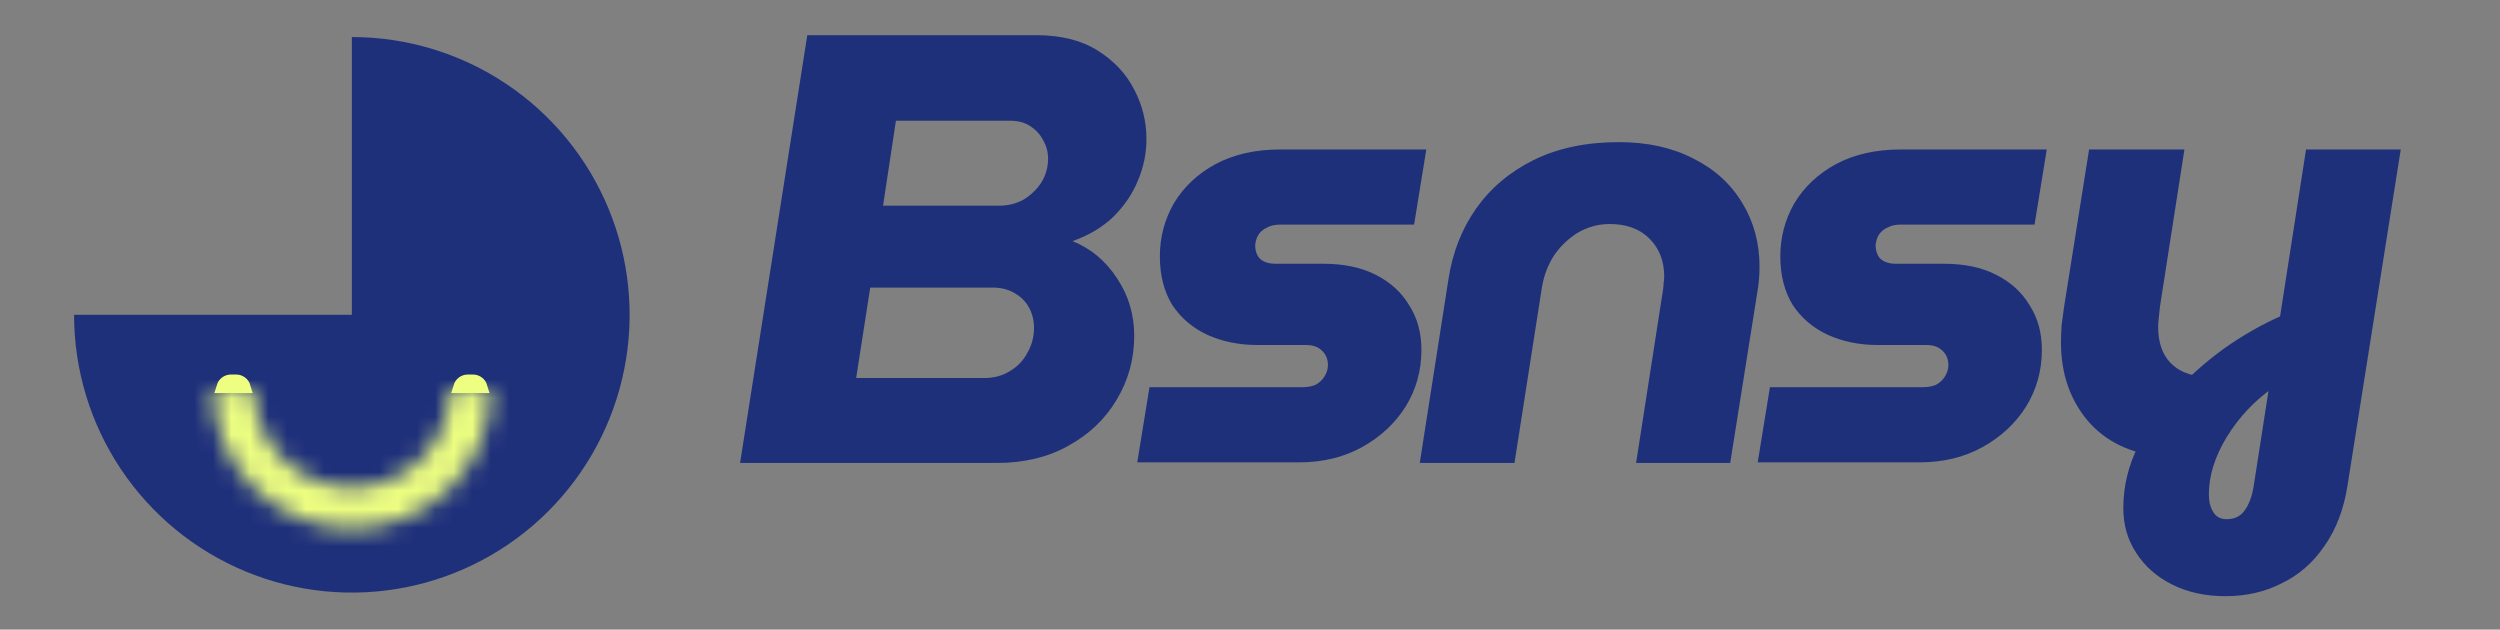
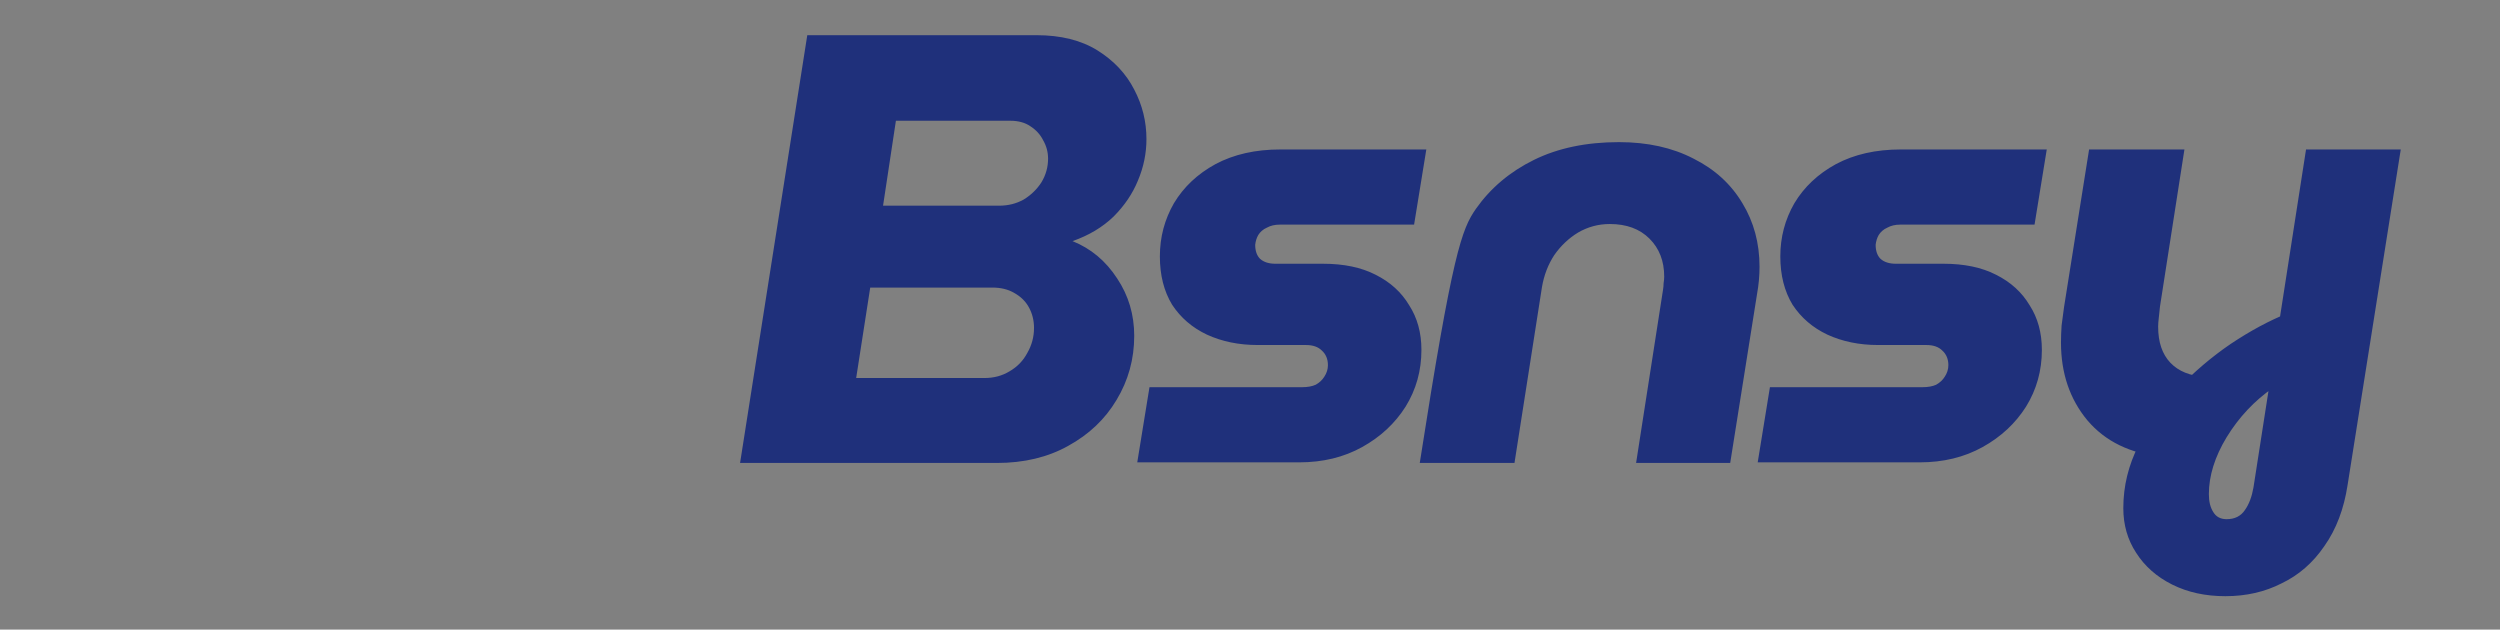
<svg xmlns="http://www.w3.org/2000/svg" width="135" height="34" viewBox="0 0 135 34" fill="none">
  <rect x="0" y="0" width="135" height="34" fill="#808080" stroke="none" />
-   <path d="M4 17C4 19.967 4.88 22.867 6.528 25.334C8.176 27.8 10.519 29.723 13.26 30.858C16.001 31.994 19.017 32.291 21.926 31.712C24.836 31.133 27.509 29.704 29.607 27.607C31.704 25.509 33.133 22.836 33.712 19.926C34.291 17.017 33.993 14.001 32.858 11.26C31.723 8.519 29.8 6.176 27.334 4.528C24.867 2.88 21.967 2 19 2L19 17H4Z" fill="#1F307B" />
  <mask id="path-2-inside-1_2684_5362" fill="white">
    <path d="M26.504 21.039C26.504 23.028 25.714 24.936 24.307 26.342C22.901 27.749 20.993 28.539 19.004 28.539C17.015 28.539 15.107 27.749 13.701 26.342C12.294 24.936 11.504 23.028 11.504 21.039L13.716 21.039C13.716 22.441 14.273 23.786 15.265 24.778C16.257 25.77 17.602 26.327 19.004 26.327C20.406 26.327 21.751 25.77 22.743 24.778C23.734 23.786 24.291 22.441 24.291 21.039L26.504 21.039Z" />
  </mask>
-   <path d="M26.504 21.039C26.504 23.028 25.714 24.936 24.307 26.342C22.901 27.749 20.993 28.539 19.004 28.539C17.015 28.539 15.107 27.749 13.701 26.342C12.294 24.936 11.504 23.028 11.504 21.039L13.716 21.039C13.716 22.441 14.273 23.786 15.265 24.778C16.257 25.77 17.602 26.327 19.004 26.327C20.406 26.327 21.751 25.77 22.743 24.778C23.734 23.786 24.291 22.441 24.291 21.039L26.504 21.039Z" fill="#EDFE81" stroke="#EDFE81" stroke-width="156" stroke-linecap="round" stroke-linejoin="round" stroke-dasharray="156 312 468 624" mask="url(#path-2-inside-1_2684_5362)" />
-   <path d="M13.198 20.891C13.141 20.698 12.964 20.558 12.753 20.558L12.47 20.558C12.259 20.558 12.083 20.698 12.025 20.891L13.198 20.891Z" fill="#EDFE81" stroke="#EDFE81" stroke-width="0.667" />
-   <path d="M25.987 20.891C25.93 20.698 25.753 20.558 25.542 20.558L25.259 20.558C25.048 20.558 24.872 20.698 24.814 20.891L25.987 20.891Z" fill="#EDFE81" stroke="#EDFE81" stroke-width="0.667" />
-   <path d="M39.964 25L43.593 1.9H55.968C57.288 1.9 58.389 2.175 59.269 2.725C60.148 3.275 60.809 3.979 61.248 4.837C61.688 5.673 61.908 6.564 61.908 7.51C61.908 8.28 61.755 9.028 61.447 9.754C61.16 10.458 60.721 11.107 60.127 11.701C59.532 12.273 58.795 12.713 57.916 13.021C58.906 13.417 59.709 14.088 60.325 15.034C60.941 15.958 61.248 16.992 61.248 18.136C61.248 19.39 60.929 20.545 60.291 21.601C59.675 22.635 58.806 23.46 57.684 24.076C56.584 24.692 55.297 25 53.824 25H39.964ZM46.233 20.413H53.163C53.669 20.413 54.12 20.292 54.517 20.05C54.934 19.808 55.254 19.478 55.474 19.06C55.715 18.642 55.837 18.191 55.837 17.707C55.837 17.311 55.748 16.948 55.572 16.618C55.397 16.288 55.133 16.024 54.781 15.826C54.45 15.628 54.054 15.529 53.593 15.529H46.992L46.233 20.413ZM47.685 11.107H53.956C54.44 11.107 54.88 10.997 55.276 10.777C55.672 10.535 55.99 10.227 56.233 9.853C56.474 9.457 56.596 9.028 56.596 8.566C56.596 8.214 56.508 7.884 56.331 7.576C56.178 7.268 55.947 7.015 55.639 6.817C55.352 6.619 54.989 6.52 54.55 6.52H48.379L47.685 11.107ZM61.412 24.967L62.072 20.908H70.322C70.608 20.908 70.85 20.864 71.048 20.776C71.246 20.666 71.4 20.523 71.51 20.347C71.642 20.149 71.708 19.94 71.708 19.72C71.708 19.39 71.598 19.126 71.378 18.928C71.18 18.73 70.894 18.631 70.52 18.631H67.913C66.901 18.631 65.988 18.444 65.174 18.07C64.382 17.696 63.755 17.157 63.293 16.453C62.853 15.727 62.633 14.858 62.633 13.846C62.633 12.812 62.886 11.855 63.392 10.975C63.92 10.095 64.668 9.391 65.636 8.863C66.626 8.335 67.792 8.071 69.134 8.071H77.021L76.361 12.13H69.101C68.837 12.13 68.606 12.185 68.408 12.295C68.21 12.383 68.056 12.515 67.946 12.691C67.858 12.845 67.803 13.021 67.781 13.219C67.781 13.549 67.869 13.802 68.045 13.978C68.243 14.154 68.518 14.242 68.87 14.242H71.444C72.566 14.242 73.512 14.44 74.282 14.836C75.074 15.232 75.679 15.782 76.097 16.486C76.537 17.168 76.757 17.971 76.757 18.895C76.757 20.017 76.471 21.04 75.899 21.964C75.327 22.866 74.546 23.592 73.556 24.142C72.566 24.692 71.433 24.967 70.157 24.967H61.412ZM76.667 25L78.218 15.067C78.438 13.637 78.933 12.372 79.703 11.272C80.495 10.15 81.54 9.27 82.838 8.632C84.136 7.994 85.665 7.675 87.425 7.675C88.965 7.675 90.307 7.972 91.451 8.566C92.595 9.138 93.475 9.941 94.091 10.975C94.707 11.987 95.015 13.131 95.015 14.407C95.015 14.627 95.004 14.869 94.982 15.133C94.96 15.375 94.927 15.617 94.883 15.859L93.431 25H88.349L89.801 15.661C89.823 15.529 89.834 15.408 89.834 15.298C89.856 15.166 89.867 15.045 89.867 14.935C89.867 14.099 89.603 13.417 89.075 12.889C88.547 12.361 87.832 12.097 86.93 12.097C86.314 12.097 85.742 12.251 85.214 12.559C84.708 12.867 84.279 13.274 83.927 13.78C83.597 14.286 83.377 14.858 83.267 15.496L81.782 25H76.667ZM94.916 24.967L95.576 20.908H103.826C104.112 20.908 104.354 20.864 104.552 20.776C104.75 20.666 104.904 20.523 105.014 20.347C105.146 20.149 105.212 19.94 105.212 19.72C105.212 19.39 105.102 19.126 104.882 18.928C104.684 18.73 104.398 18.631 104.024 18.631H101.417C100.405 18.631 99.492 18.444 98.678 18.07C97.886 17.696 97.259 17.157 96.797 16.453C96.357 15.727 96.137 14.858 96.137 13.846C96.137 12.812 96.39 11.855 96.896 10.975C97.424 10.095 98.172 9.391 99.14 8.863C100.13 8.335 101.296 8.071 102.638 8.071H110.525L109.865 12.13H102.605C102.341 12.13 102.11 12.185 101.912 12.295C101.714 12.383 101.56 12.515 101.45 12.691C101.362 12.845 101.307 13.021 101.285 13.219C101.285 13.549 101.373 13.802 101.549 13.978C101.747 14.154 102.022 14.242 102.374 14.242H104.948C106.07 14.242 107.016 14.44 107.786 14.836C108.578 15.232 109.183 15.782 109.601 16.486C110.041 17.168 110.261 17.971 110.261 18.895C110.261 20.017 109.975 21.04 109.403 21.964C108.831 22.866 108.05 23.592 107.06 24.142C106.07 24.692 104.937 24.967 103.661 24.967H94.916ZM120.17 32.194C119.092 32.194 118.135 31.985 117.299 31.567C116.463 31.149 115.814 30.577 115.352 29.851C114.89 29.147 114.659 28.344 114.659 27.442C114.659 26.254 114.934 25.121 115.484 24.043C116.034 22.943 116.738 21.931 117.596 21.007C118.476 20.083 119.433 19.269 120.467 18.565C121.523 17.861 122.546 17.311 123.536 16.915L122.744 20.941C121.732 21.645 120.896 22.536 120.236 23.614C119.598 24.67 119.279 25.693 119.279 26.683C119.279 27.079 119.356 27.398 119.51 27.64C119.664 27.904 119.906 28.036 120.236 28.036C120.676 28.036 121.006 27.871 121.226 27.541C121.446 27.233 121.6 26.826 121.688 26.32L124.526 8.071H129.641L126.77 26.188C126.572 27.486 126.154 28.586 125.516 29.488C124.9 30.39 124.13 31.061 123.206 31.501C122.304 31.963 121.292 32.194 120.17 32.194ZM116.771 24.67C115.033 24.494 113.68 23.834 112.712 22.69C111.766 21.546 111.293 20.149 111.293 18.499C111.293 18.213 111.304 17.905 111.326 17.575C111.37 17.223 111.414 16.893 111.458 16.585L112.811 8.071H117.959L116.639 16.552C116.617 16.772 116.595 16.981 116.573 17.179C116.551 17.355 116.54 17.509 116.54 17.641C116.54 18.477 116.76 19.126 117.2 19.588C117.64 20.05 118.267 20.303 119.081 20.347L116.771 24.67Z" fill="#1F307B" />
+   <path d="M39.964 25L43.593 1.9H55.968C57.288 1.9 58.389 2.175 59.269 2.725C60.148 3.275 60.809 3.979 61.248 4.837C61.688 5.673 61.908 6.564 61.908 7.51C61.908 8.28 61.755 9.028 61.447 9.754C61.16 10.458 60.721 11.107 60.127 11.701C59.532 12.273 58.795 12.713 57.916 13.021C58.906 13.417 59.709 14.088 60.325 15.034C60.941 15.958 61.248 16.992 61.248 18.136C61.248 19.39 60.929 20.545 60.291 21.601C59.675 22.635 58.806 23.46 57.684 24.076C56.584 24.692 55.297 25 53.824 25H39.964ZM46.233 20.413H53.163C53.669 20.413 54.12 20.292 54.517 20.05C54.934 19.808 55.254 19.478 55.474 19.06C55.715 18.642 55.837 18.191 55.837 17.707C55.837 17.311 55.748 16.948 55.572 16.618C55.397 16.288 55.133 16.024 54.781 15.826C54.45 15.628 54.054 15.529 53.593 15.529H46.992L46.233 20.413ZM47.685 11.107H53.956C54.44 11.107 54.88 10.997 55.276 10.777C55.672 10.535 55.99 10.227 56.233 9.853C56.474 9.457 56.596 9.028 56.596 8.566C56.596 8.214 56.508 7.884 56.331 7.576C56.178 7.268 55.947 7.015 55.639 6.817C55.352 6.619 54.989 6.52 54.55 6.52H48.379L47.685 11.107ZM61.412 24.967L62.072 20.908H70.322C70.608 20.908 70.85 20.864 71.048 20.776C71.246 20.666 71.4 20.523 71.51 20.347C71.642 20.149 71.708 19.94 71.708 19.72C71.708 19.39 71.598 19.126 71.378 18.928C71.18 18.73 70.894 18.631 70.52 18.631H67.913C66.901 18.631 65.988 18.444 65.174 18.07C64.382 17.696 63.755 17.157 63.293 16.453C62.853 15.727 62.633 14.858 62.633 13.846C62.633 12.812 62.886 11.855 63.392 10.975C63.92 10.095 64.668 9.391 65.636 8.863C66.626 8.335 67.792 8.071 69.134 8.071H77.021L76.361 12.13H69.101C68.837 12.13 68.606 12.185 68.408 12.295C68.21 12.383 68.056 12.515 67.946 12.691C67.858 12.845 67.803 13.021 67.781 13.219C67.781 13.549 67.869 13.802 68.045 13.978C68.243 14.154 68.518 14.242 68.87 14.242H71.444C72.566 14.242 73.512 14.44 74.282 14.836C75.074 15.232 75.679 15.782 76.097 16.486C76.537 17.168 76.757 17.971 76.757 18.895C76.757 20.017 76.471 21.04 75.899 21.964C75.327 22.866 74.546 23.592 73.556 24.142C72.566 24.692 71.433 24.967 70.157 24.967H61.412ZM76.667 25C78.438 13.637 78.933 12.372 79.703 11.272C80.495 10.15 81.54 9.27 82.838 8.632C84.136 7.994 85.665 7.675 87.425 7.675C88.965 7.675 90.307 7.972 91.451 8.566C92.595 9.138 93.475 9.941 94.091 10.975C94.707 11.987 95.015 13.131 95.015 14.407C95.015 14.627 95.004 14.869 94.982 15.133C94.96 15.375 94.927 15.617 94.883 15.859L93.431 25H88.349L89.801 15.661C89.823 15.529 89.834 15.408 89.834 15.298C89.856 15.166 89.867 15.045 89.867 14.935C89.867 14.099 89.603 13.417 89.075 12.889C88.547 12.361 87.832 12.097 86.93 12.097C86.314 12.097 85.742 12.251 85.214 12.559C84.708 12.867 84.279 13.274 83.927 13.78C83.597 14.286 83.377 14.858 83.267 15.496L81.782 25H76.667ZM94.916 24.967L95.576 20.908H103.826C104.112 20.908 104.354 20.864 104.552 20.776C104.75 20.666 104.904 20.523 105.014 20.347C105.146 20.149 105.212 19.94 105.212 19.72C105.212 19.39 105.102 19.126 104.882 18.928C104.684 18.73 104.398 18.631 104.024 18.631H101.417C100.405 18.631 99.492 18.444 98.678 18.07C97.886 17.696 97.259 17.157 96.797 16.453C96.357 15.727 96.137 14.858 96.137 13.846C96.137 12.812 96.39 11.855 96.896 10.975C97.424 10.095 98.172 9.391 99.14 8.863C100.13 8.335 101.296 8.071 102.638 8.071H110.525L109.865 12.13H102.605C102.341 12.13 102.11 12.185 101.912 12.295C101.714 12.383 101.56 12.515 101.45 12.691C101.362 12.845 101.307 13.021 101.285 13.219C101.285 13.549 101.373 13.802 101.549 13.978C101.747 14.154 102.022 14.242 102.374 14.242H104.948C106.07 14.242 107.016 14.44 107.786 14.836C108.578 15.232 109.183 15.782 109.601 16.486C110.041 17.168 110.261 17.971 110.261 18.895C110.261 20.017 109.975 21.04 109.403 21.964C108.831 22.866 108.05 23.592 107.06 24.142C106.07 24.692 104.937 24.967 103.661 24.967H94.916ZM120.17 32.194C119.092 32.194 118.135 31.985 117.299 31.567C116.463 31.149 115.814 30.577 115.352 29.851C114.89 29.147 114.659 28.344 114.659 27.442C114.659 26.254 114.934 25.121 115.484 24.043C116.034 22.943 116.738 21.931 117.596 21.007C118.476 20.083 119.433 19.269 120.467 18.565C121.523 17.861 122.546 17.311 123.536 16.915L122.744 20.941C121.732 21.645 120.896 22.536 120.236 23.614C119.598 24.67 119.279 25.693 119.279 26.683C119.279 27.079 119.356 27.398 119.51 27.64C119.664 27.904 119.906 28.036 120.236 28.036C120.676 28.036 121.006 27.871 121.226 27.541C121.446 27.233 121.6 26.826 121.688 26.32L124.526 8.071H129.641L126.77 26.188C126.572 27.486 126.154 28.586 125.516 29.488C124.9 30.39 124.13 31.061 123.206 31.501C122.304 31.963 121.292 32.194 120.17 32.194ZM116.771 24.67C115.033 24.494 113.68 23.834 112.712 22.69C111.766 21.546 111.293 20.149 111.293 18.499C111.293 18.213 111.304 17.905 111.326 17.575C111.37 17.223 111.414 16.893 111.458 16.585L112.811 8.071H117.959L116.639 16.552C116.617 16.772 116.595 16.981 116.573 17.179C116.551 17.355 116.54 17.509 116.54 17.641C116.54 18.477 116.76 19.126 117.2 19.588C117.64 20.05 118.267 20.303 119.081 20.347L116.771 24.67Z" fill="#1F307B" />
</svg>